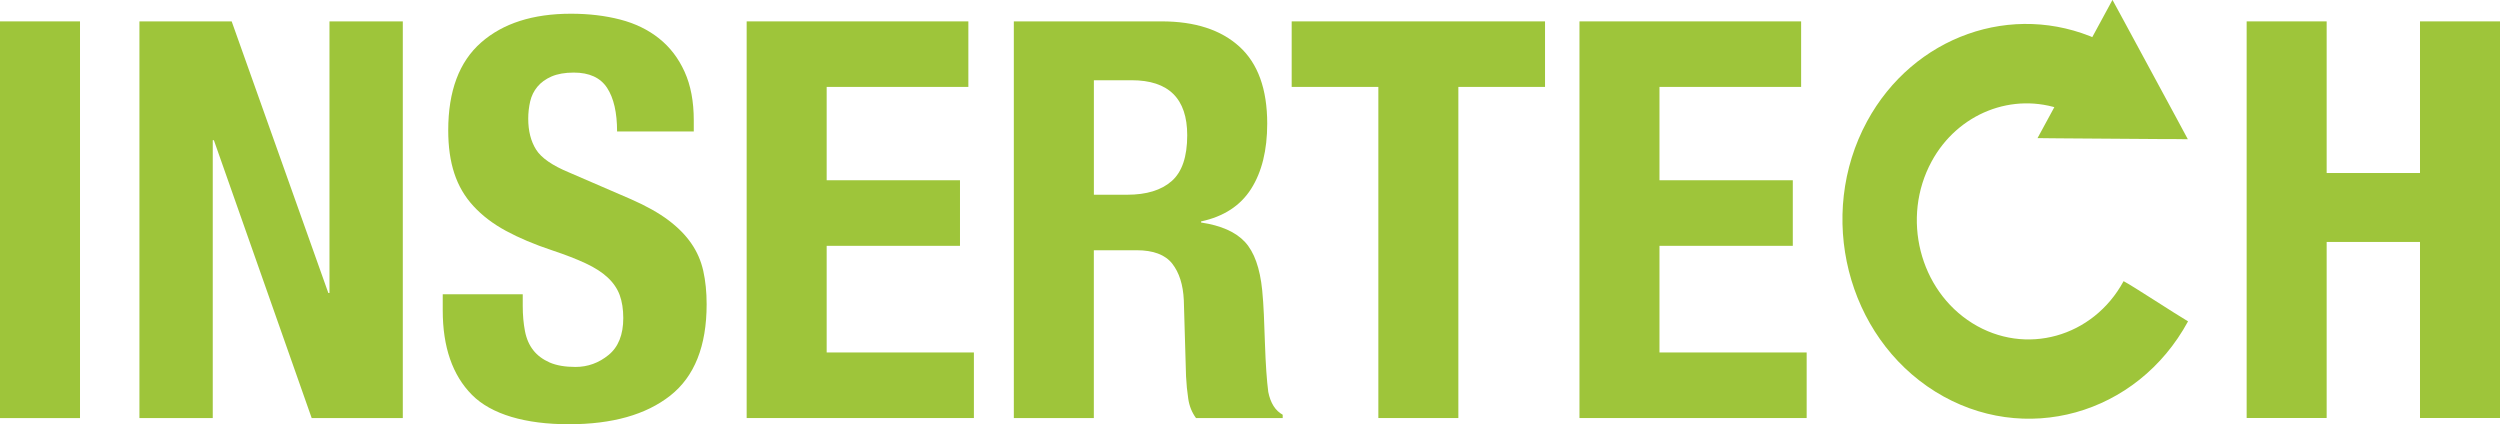
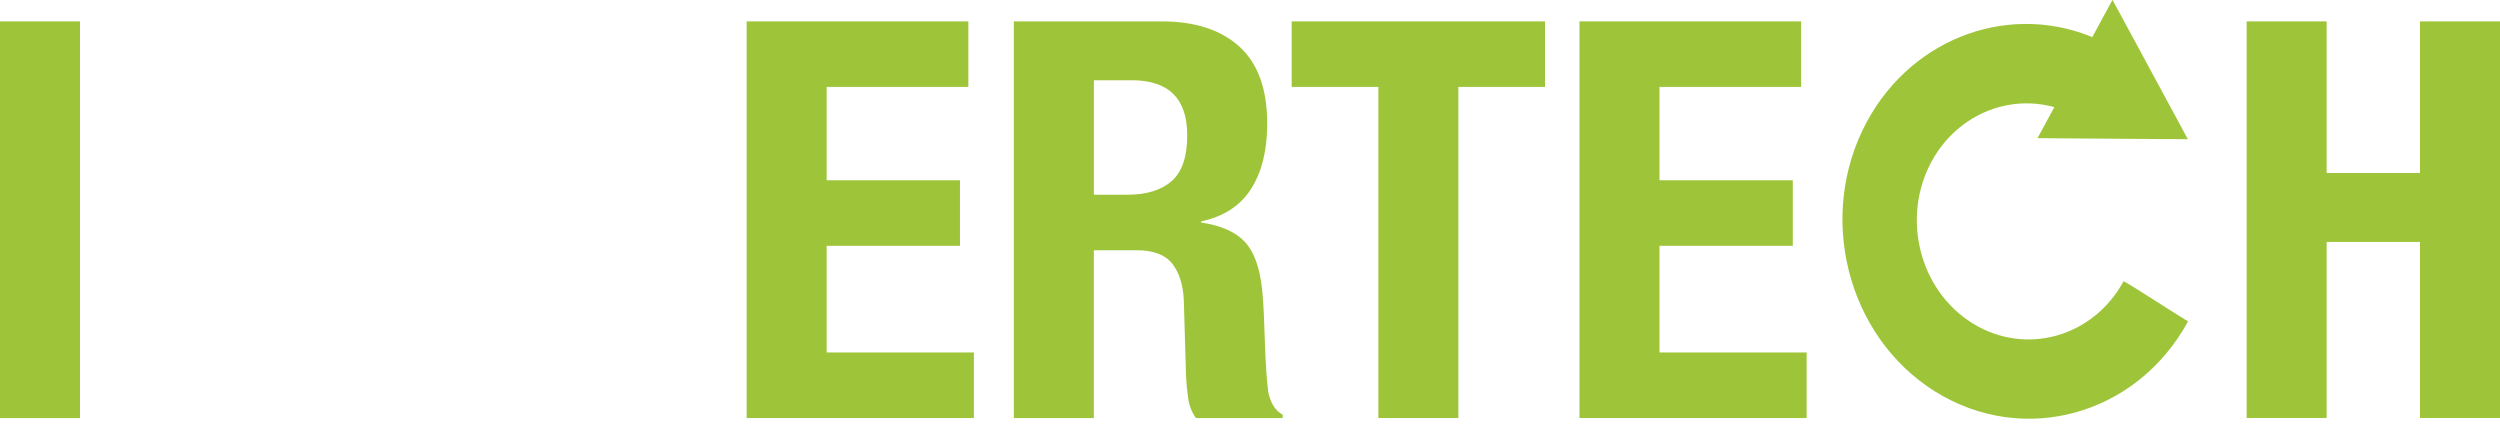
<svg xmlns="http://www.w3.org/2000/svg" id="Calque_1" viewBox="0 0 528.42 89.65">
  <defs>
    <style>.cls-1{fill:#9ec53a;}</style>
  </defs>
  <rect class="cls-1" y="4.52" width="16.91" height="83.85" />
-   <polygon class="cls-1" points="69.4 61.93 69.64 61.93 69.64 4.52 85.14 4.52 85.14 88.36 65.88 88.36 45.21 29.64 44.97 29.64 44.97 88.36 29.47 88.36 29.47 4.52 48.97 4.52 69.4 61.93" />
-   <path class="cls-1" d="m110.49,64.64c0,1.96.16,3.74.47,5.34.31,1.61.9,2.96,1.76,4.05.86,1.1,2.02,1.95,3.46,2.59,1.45.63,3.27.94,5.46.94,2.59,0,4.91-.84,6.98-2.52,2.07-1.68,3.12-4.29,3.12-7.81,0-1.88-.26-3.5-.76-4.87-.51-1.37-1.35-2.6-2.53-3.7-1.17-1.1-2.72-2.09-4.64-2.99-1.92-.9-4.29-1.82-7.11-2.76-3.76-1.25-7-2.62-9.75-4.11-2.74-1.48-5.03-3.23-6.87-5.23-1.84-1.99-3.19-4.3-4.05-6.92-.87-2.63-1.29-5.66-1.29-9.1,0-8.3,2.31-14.48,6.93-18.55,4.62-4.07,10.96-6.1,19.02-6.1,3.76,0,7.22.41,10.39,1.23,3.17.82,5.91,2.15,8.22,3.99,2.31,1.84,4.11,4.19,5.4,7.05,1.3,2.86,1.94,6.28,1.94,10.27v2.35h-16.21c0-3.99-.7-7.06-2.11-9.22-1.41-2.15-3.75-3.23-7.04-3.23-1.88,0-3.44.28-4.7.82-1.25.55-2.25,1.27-2.99,2.17-.75.9-1.26,1.94-1.53,3.11-.27,1.18-.41,2.39-.41,3.64,0,2.59.55,4.76,1.65,6.52,1.09,1.76,3.44,3.39,7.05,4.88l13.03,5.63c3.21,1.41,5.83,2.88,7.87,4.41,2.04,1.53,3.66,3.17,4.87,4.93,1.22,1.76,2.06,3.7,2.53,5.81.47,2.11.71,4.46.71,7.05,0,8.84-2.57,15.28-7.69,19.31-5.13,4.04-12.27,6.05-21.43,6.05s-16.38-2.07-20.49-6.22c-4.11-4.15-6.17-10.1-6.17-17.85v-3.41h16.91v2.47Z" />
  <polygon class="cls-1" points="204.68 18.37 174.73 18.37 174.73 38.1 202.91 38.1 202.91 51.96 174.73 51.96 174.73 74.5 205.85 74.5 205.85 88.36 157.82 88.36 157.82 4.52 204.68 4.52 204.68 18.37" />
  <path class="cls-1" d="m245.54,4.52c7.05,0,12.53,1.78,16.44,5.34,3.91,3.56,5.87,8.98,5.87,16.27,0,5.63-1.14,10.23-3.41,13.8-2.27,3.56-5.8,5.85-10.57,6.87v.23c4.22.63,7.32,2,9.28,4.12,1.95,2.11,3.17,5.51,3.64,10.21.15,1.57.27,3.27.35,5.11.08,1.84.15,3.89.23,6.16.15,4.46.39,7.86.7,10.21.47,2.35,1.49,3.96,3.05,4.82v.71h-18.32c-.86-1.18-1.41-2.52-1.64-4.06-.23-1.53-.39-3.11-.47-4.76l-.47-16.09c-.15-3.29-.98-5.87-2.46-7.75-1.49-1.88-4-2.82-7.52-2.82h-9.04v35.47h-16.91V4.52h31.23Zm-7.28,36.64c4.07,0,7.21-.96,9.39-2.88,2.19-1.92,3.29-5.14,3.29-9.69,0-7.75-3.92-11.63-11.75-11.63h-7.98v24.2h7.04Z" />
  <polygon class="cls-1" points="326.57 18.37 308.25 18.37 308.25 88.36 291.34 88.36 291.34 18.37 273.02 18.37 273.02 4.52 326.57 4.52 326.57 18.37" />
  <polygon class="cls-1" points="380.7 18.37 350.76 18.37 350.76 38.1 378.94 38.1 378.94 51.96 350.76 51.96 350.76 74.5 381.87 74.5 381.87 88.36 333.85 88.36 333.85 4.52 380.7 4.52 380.7 18.37" />
  <polygon class="cls-1" points="491.78 4.52 491.78 36.57 511.51 36.57 511.51 4.52 528.42 4.52 528.42 88.35 511.51 88.35 511.51 51.14 491.78 51.14 491.78 88.35 474.87 88.35 474.87 4.52 491.78 4.52" />
  <path class="cls-1" d="m462.49,67.93c-2.88-1.7-11.8-7.56-13.63-8.5-6.44,11.87-20.77,15.86-31.97,8.88-11.19-6.97-15.06-22.29-8.62-34.16,5.52-10.2,17.17-14.8,27.67-10.95l-.79-2.26-3.22,5.93-1.26,2.32,2.52.03,2.15.02,22.45.16h2.13s2.52.03,2.52.03l-1.26-2.34-1.07-1.99-11.25-20.8-1.08-1.99-1.27-2.33-1.26,2.32-3.63,6.69,1.82-.64c-18.05-8.15-39.03-.71-48.8,17.3-10.76,19.84-4.3,45.46,14.41,57.12,18.71,11.65,42.67,4.99,53.44-14.86" />
</svg>